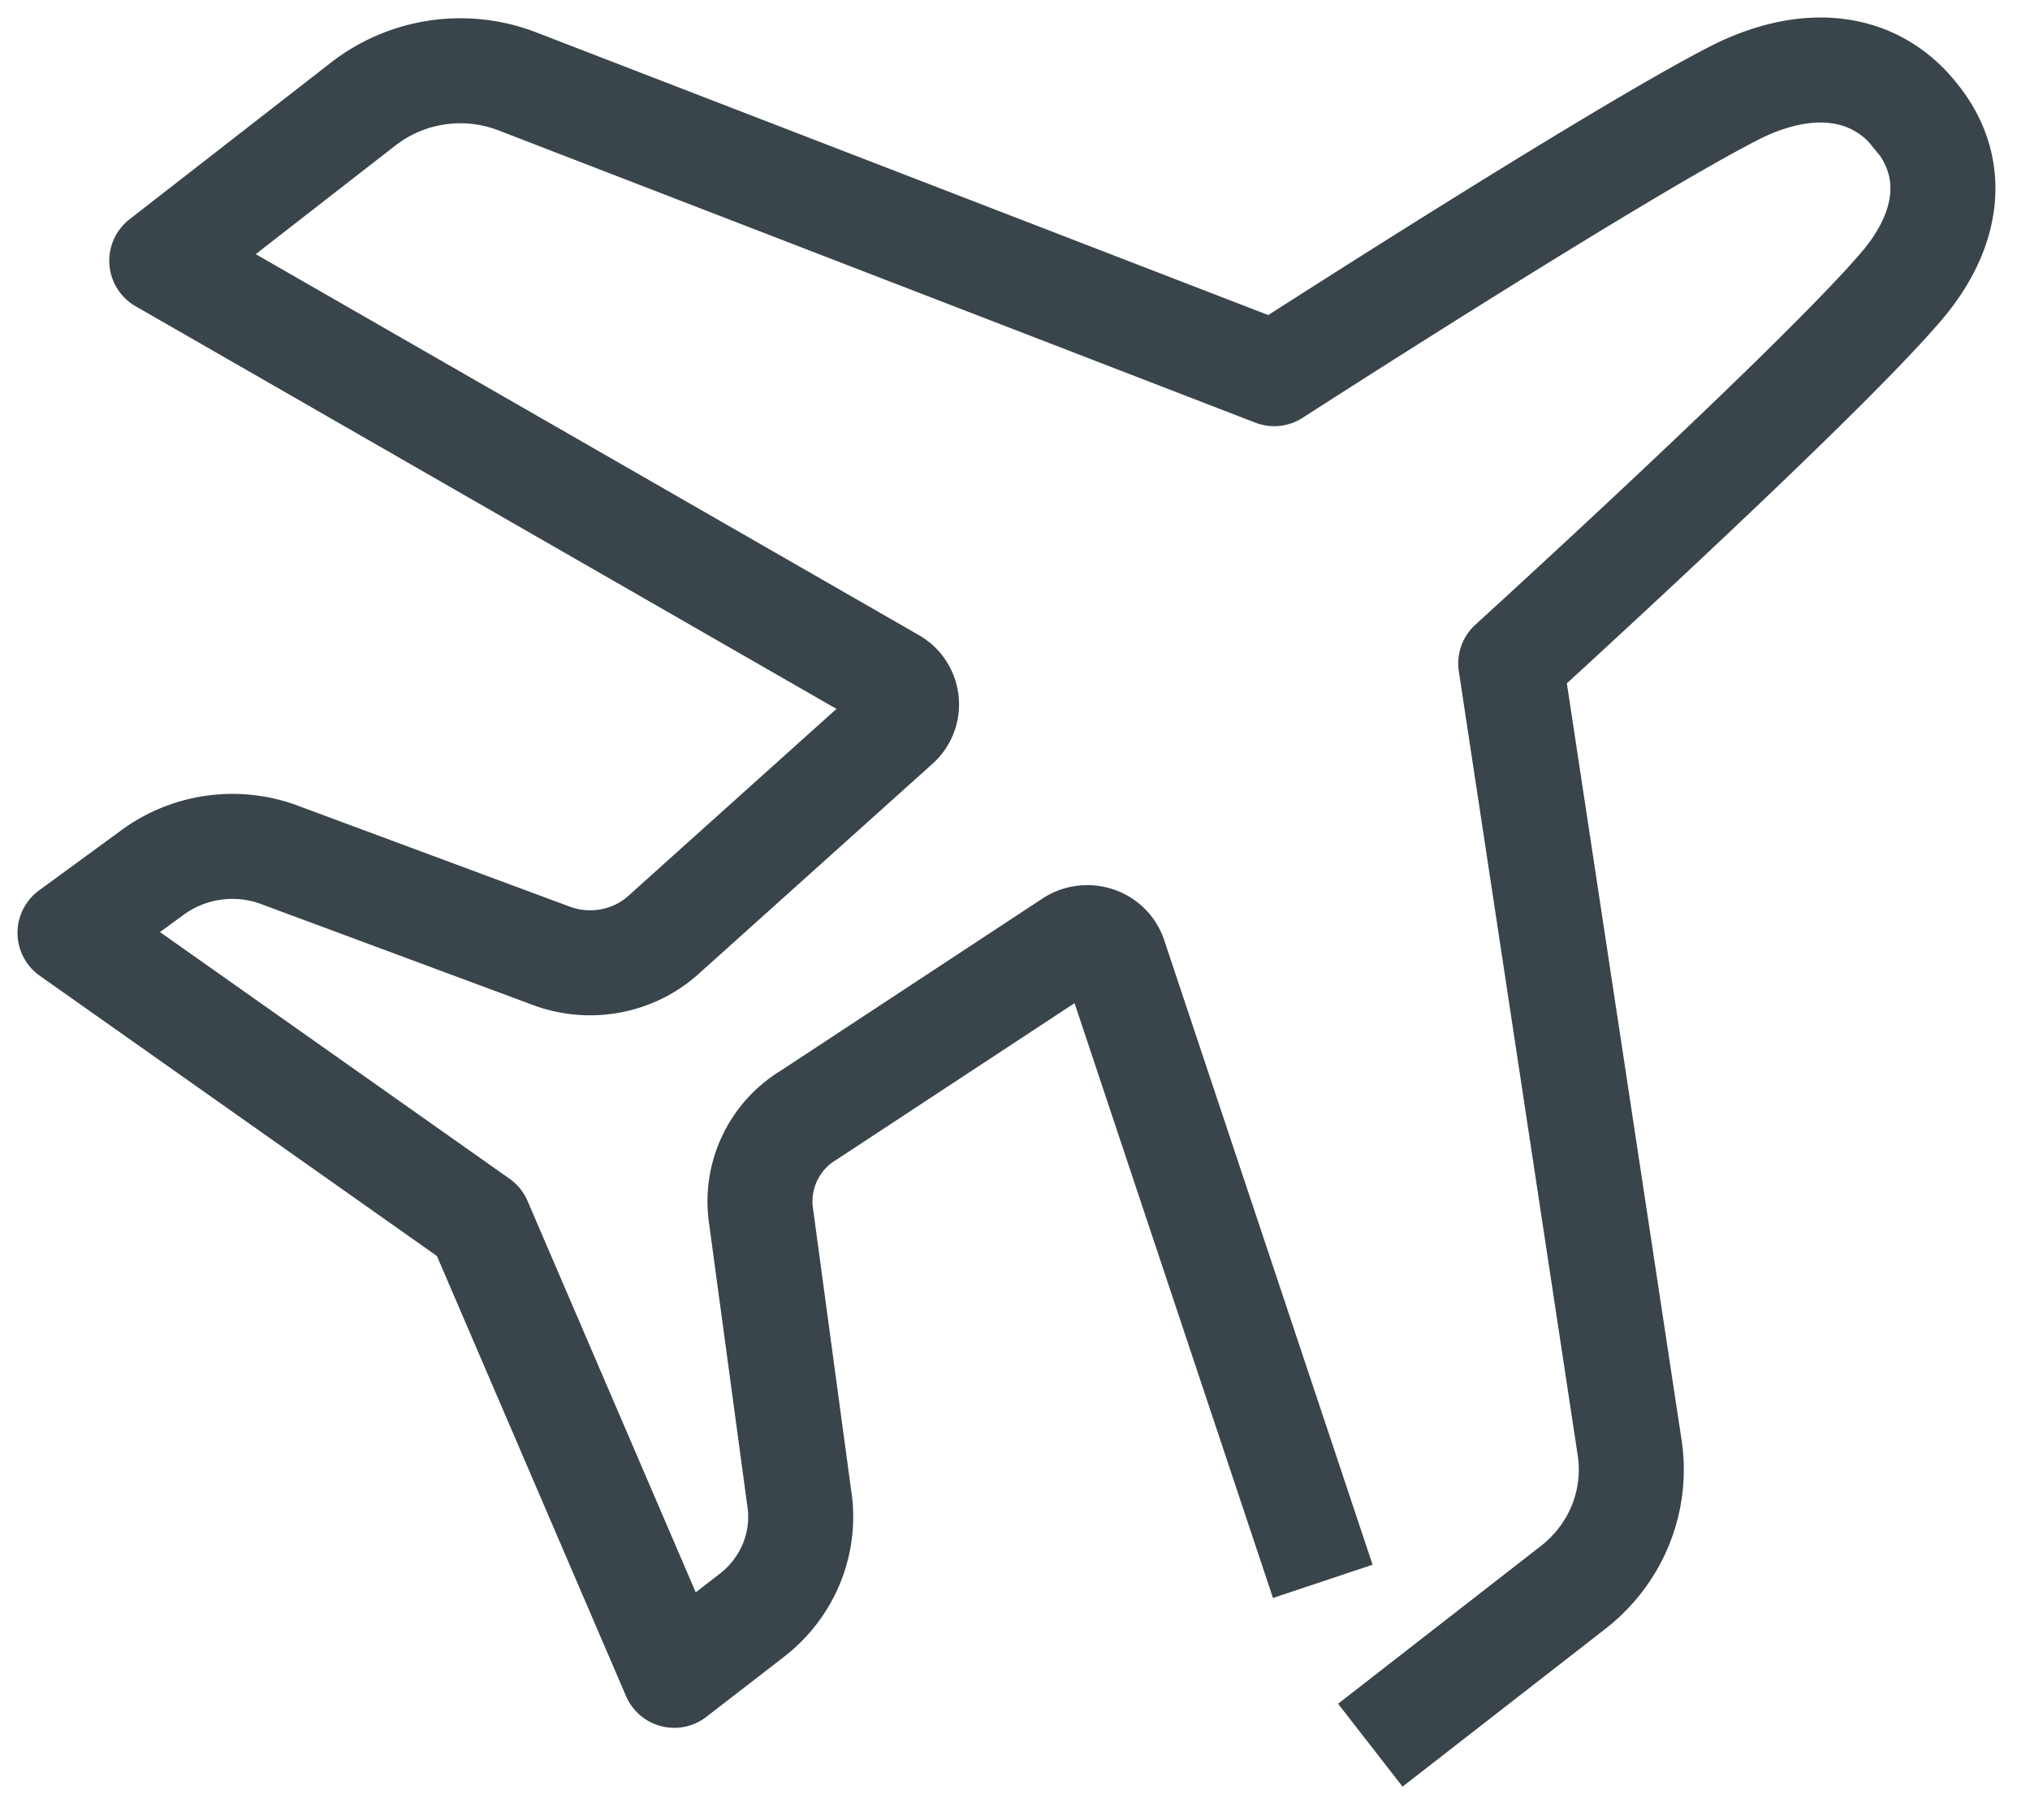
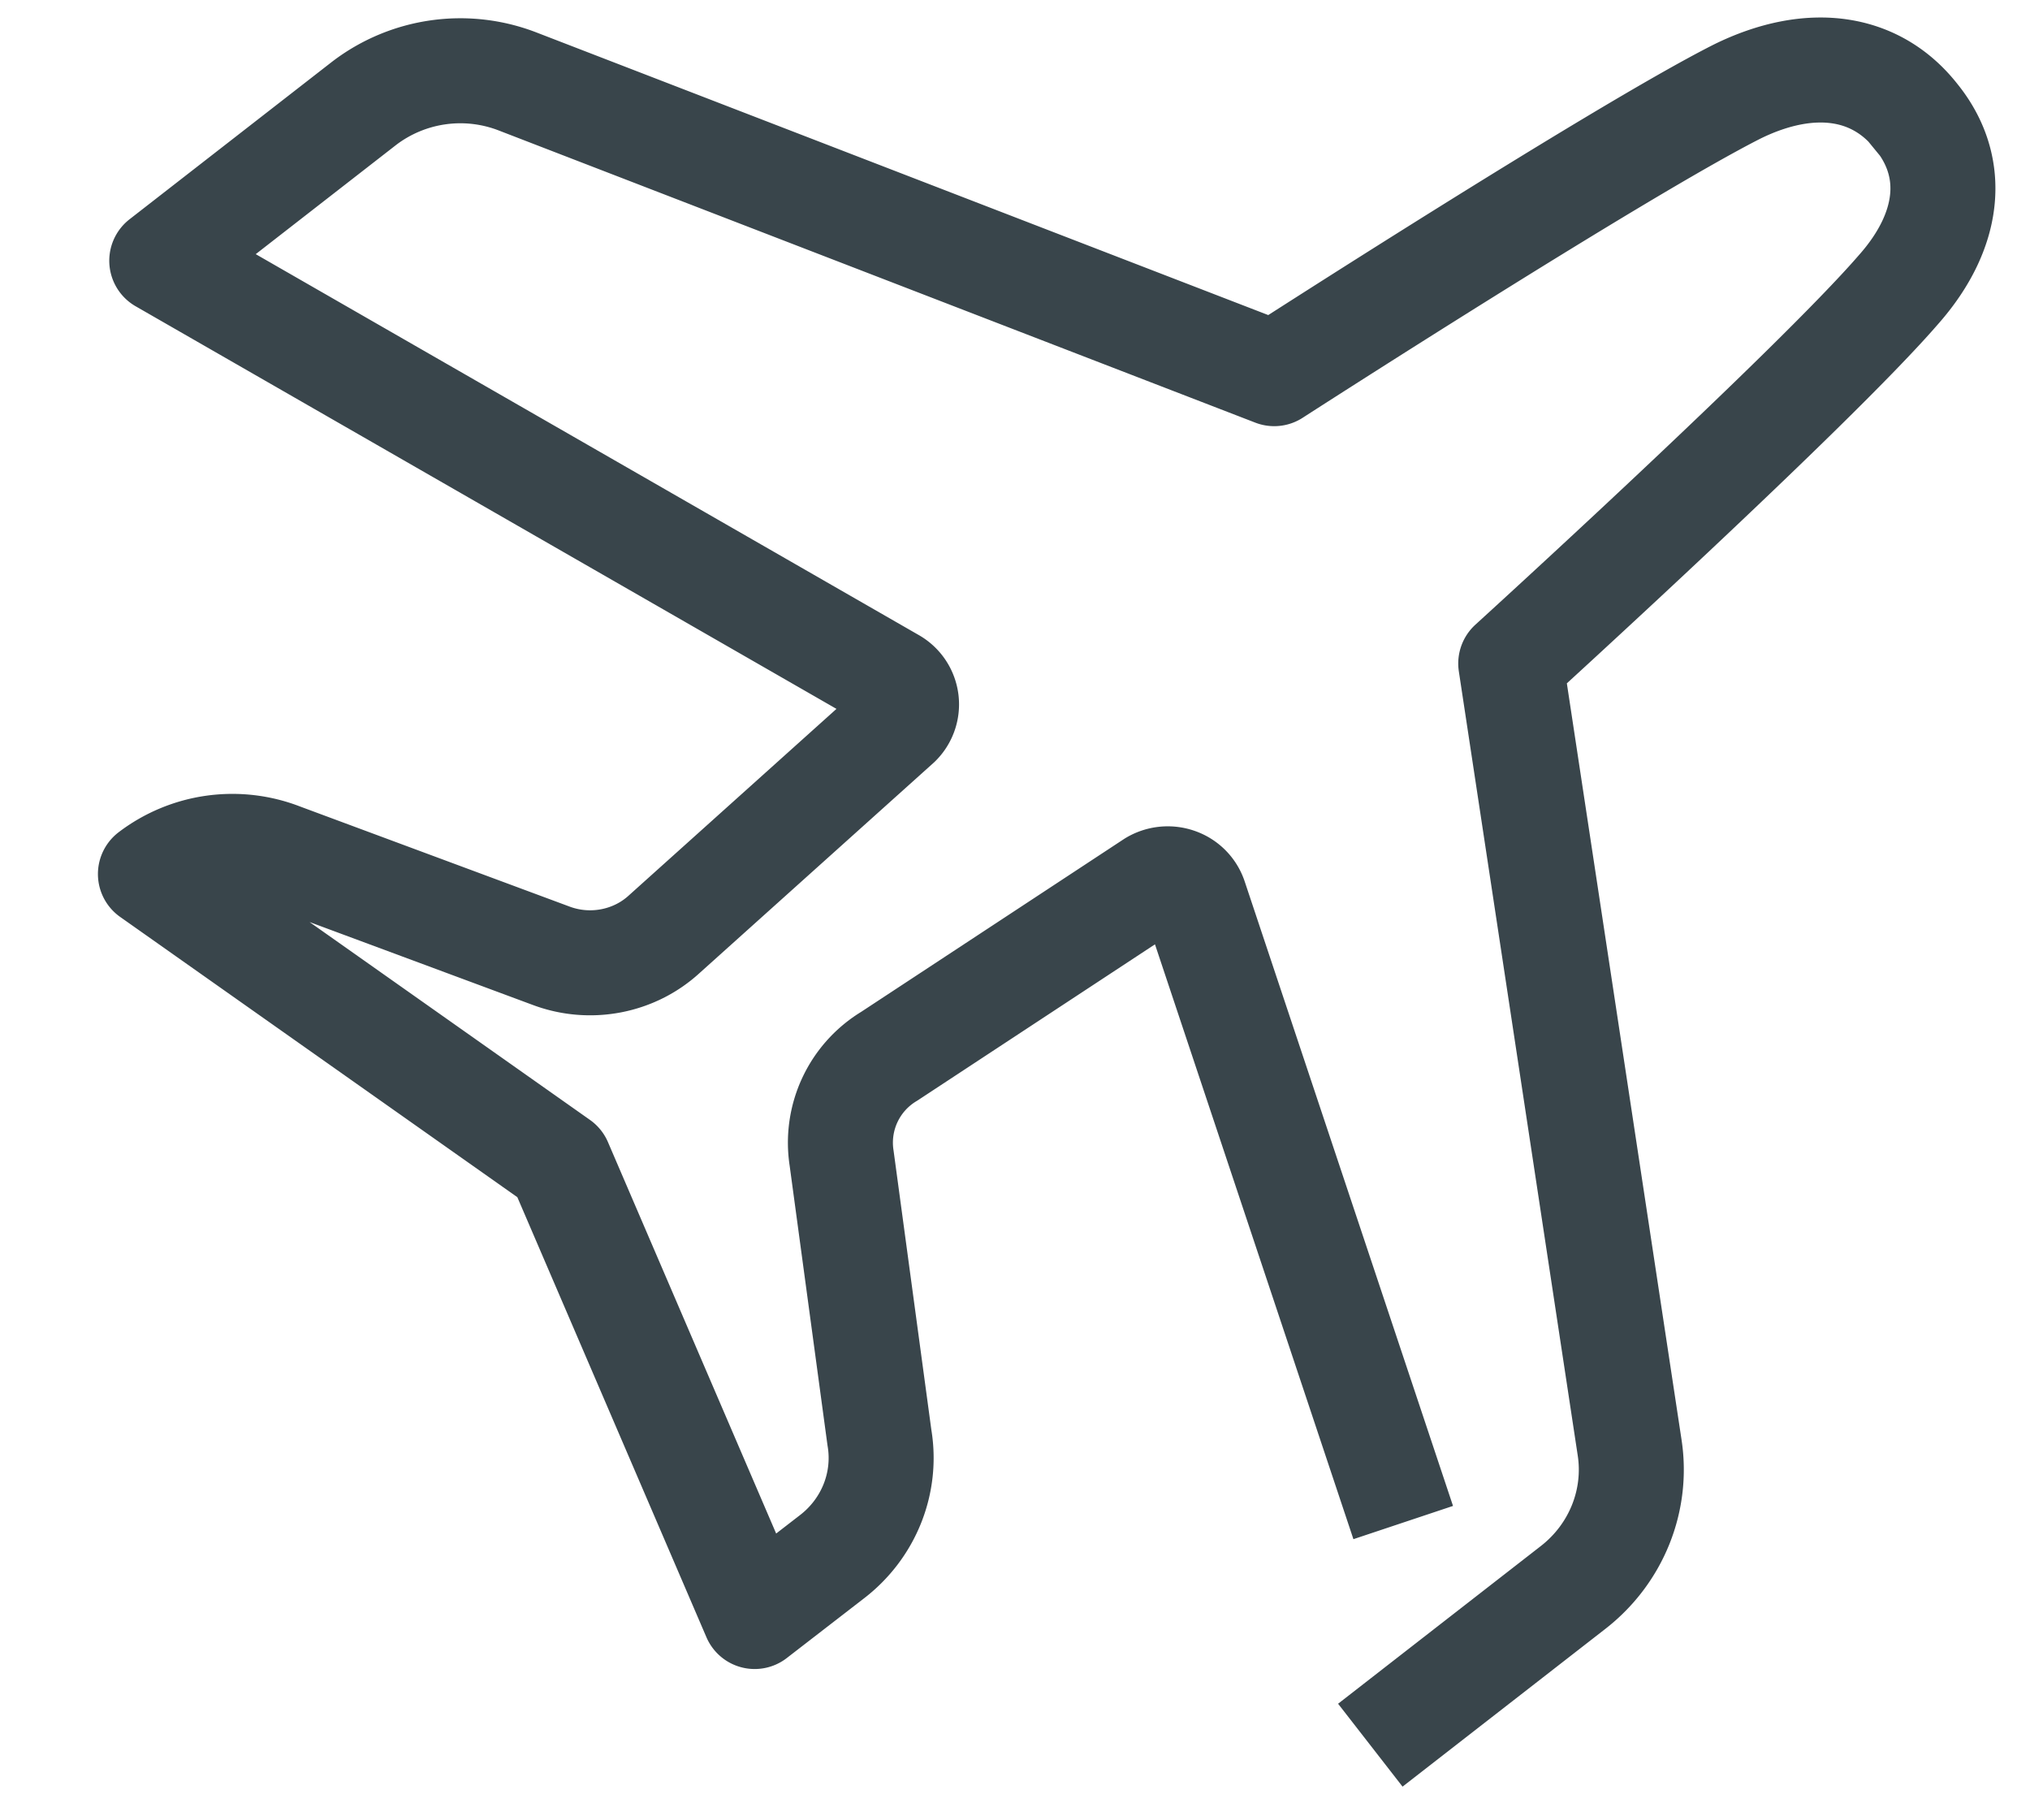
<svg xmlns="http://www.w3.org/2000/svg" width="29" height="26">
-   <path d="M19.576 24.927l2.893-2.25c.62-.48.93-1.247.81-2.01l-1.697-11.19s4.32-3.93 5.539-5.34c.771-.87.864-1.838.146-2.595l.178.217c-.594-.847-1.582-.967-2.631-.45-1.69.855-6.611 4.028-6.611 4.028l-10.8-4.17a2.265 2.265 0 00-2.199.307l-2.893 2.25 10.446 6a.39.39 0 01.077.615l-3.34 3c-.43.398-1.058.52-1.613.315l-3.857-1.432a1.934 1.934 0 00-1.875.262L1 13.324l5.847 4.125 2.785 6.48 1.096-.847c.533-.405.796-1.061.686-1.71l-.54-3.99a1.44 1.44 0 01.68-1.455l3.764-2.475a.419.419 0 01.353-.036c.117.04.208.131.248.246l2.978 8.925" stroke="#39454B" stroke-width="1.5" fill="none" fill-rule="evenodd" stroke-linejoin="round" />
+   <path d="M19.576 24.927l2.893-2.25c.62-.48.93-1.247.81-2.01l-1.697-11.19s4.32-3.93 5.539-5.34c.771-.87.864-1.838.146-2.595l.178.217c-.594-.847-1.582-.967-2.631-.45-1.69.855-6.611 4.028-6.611 4.028l-10.8-4.17a2.265 2.265 0 00-2.199.307l-2.893 2.25 10.446 6a.39.39 0 01.077.615l-3.34 3c-.43.398-1.058.52-1.613.315l-3.857-1.432a1.934 1.934 0 00-1.875.262l5.847 4.125 2.785 6.48 1.096-.847c.533-.405.796-1.061.686-1.71l-.54-3.99a1.44 1.44 0 01.68-1.455l3.764-2.475a.419.419 0 01.353-.036c.117.04.208.131.248.246l2.978 8.925" stroke="#39454B" stroke-width="1.5" fill="none" fill-rule="evenodd" stroke-linejoin="round" />
</svg>